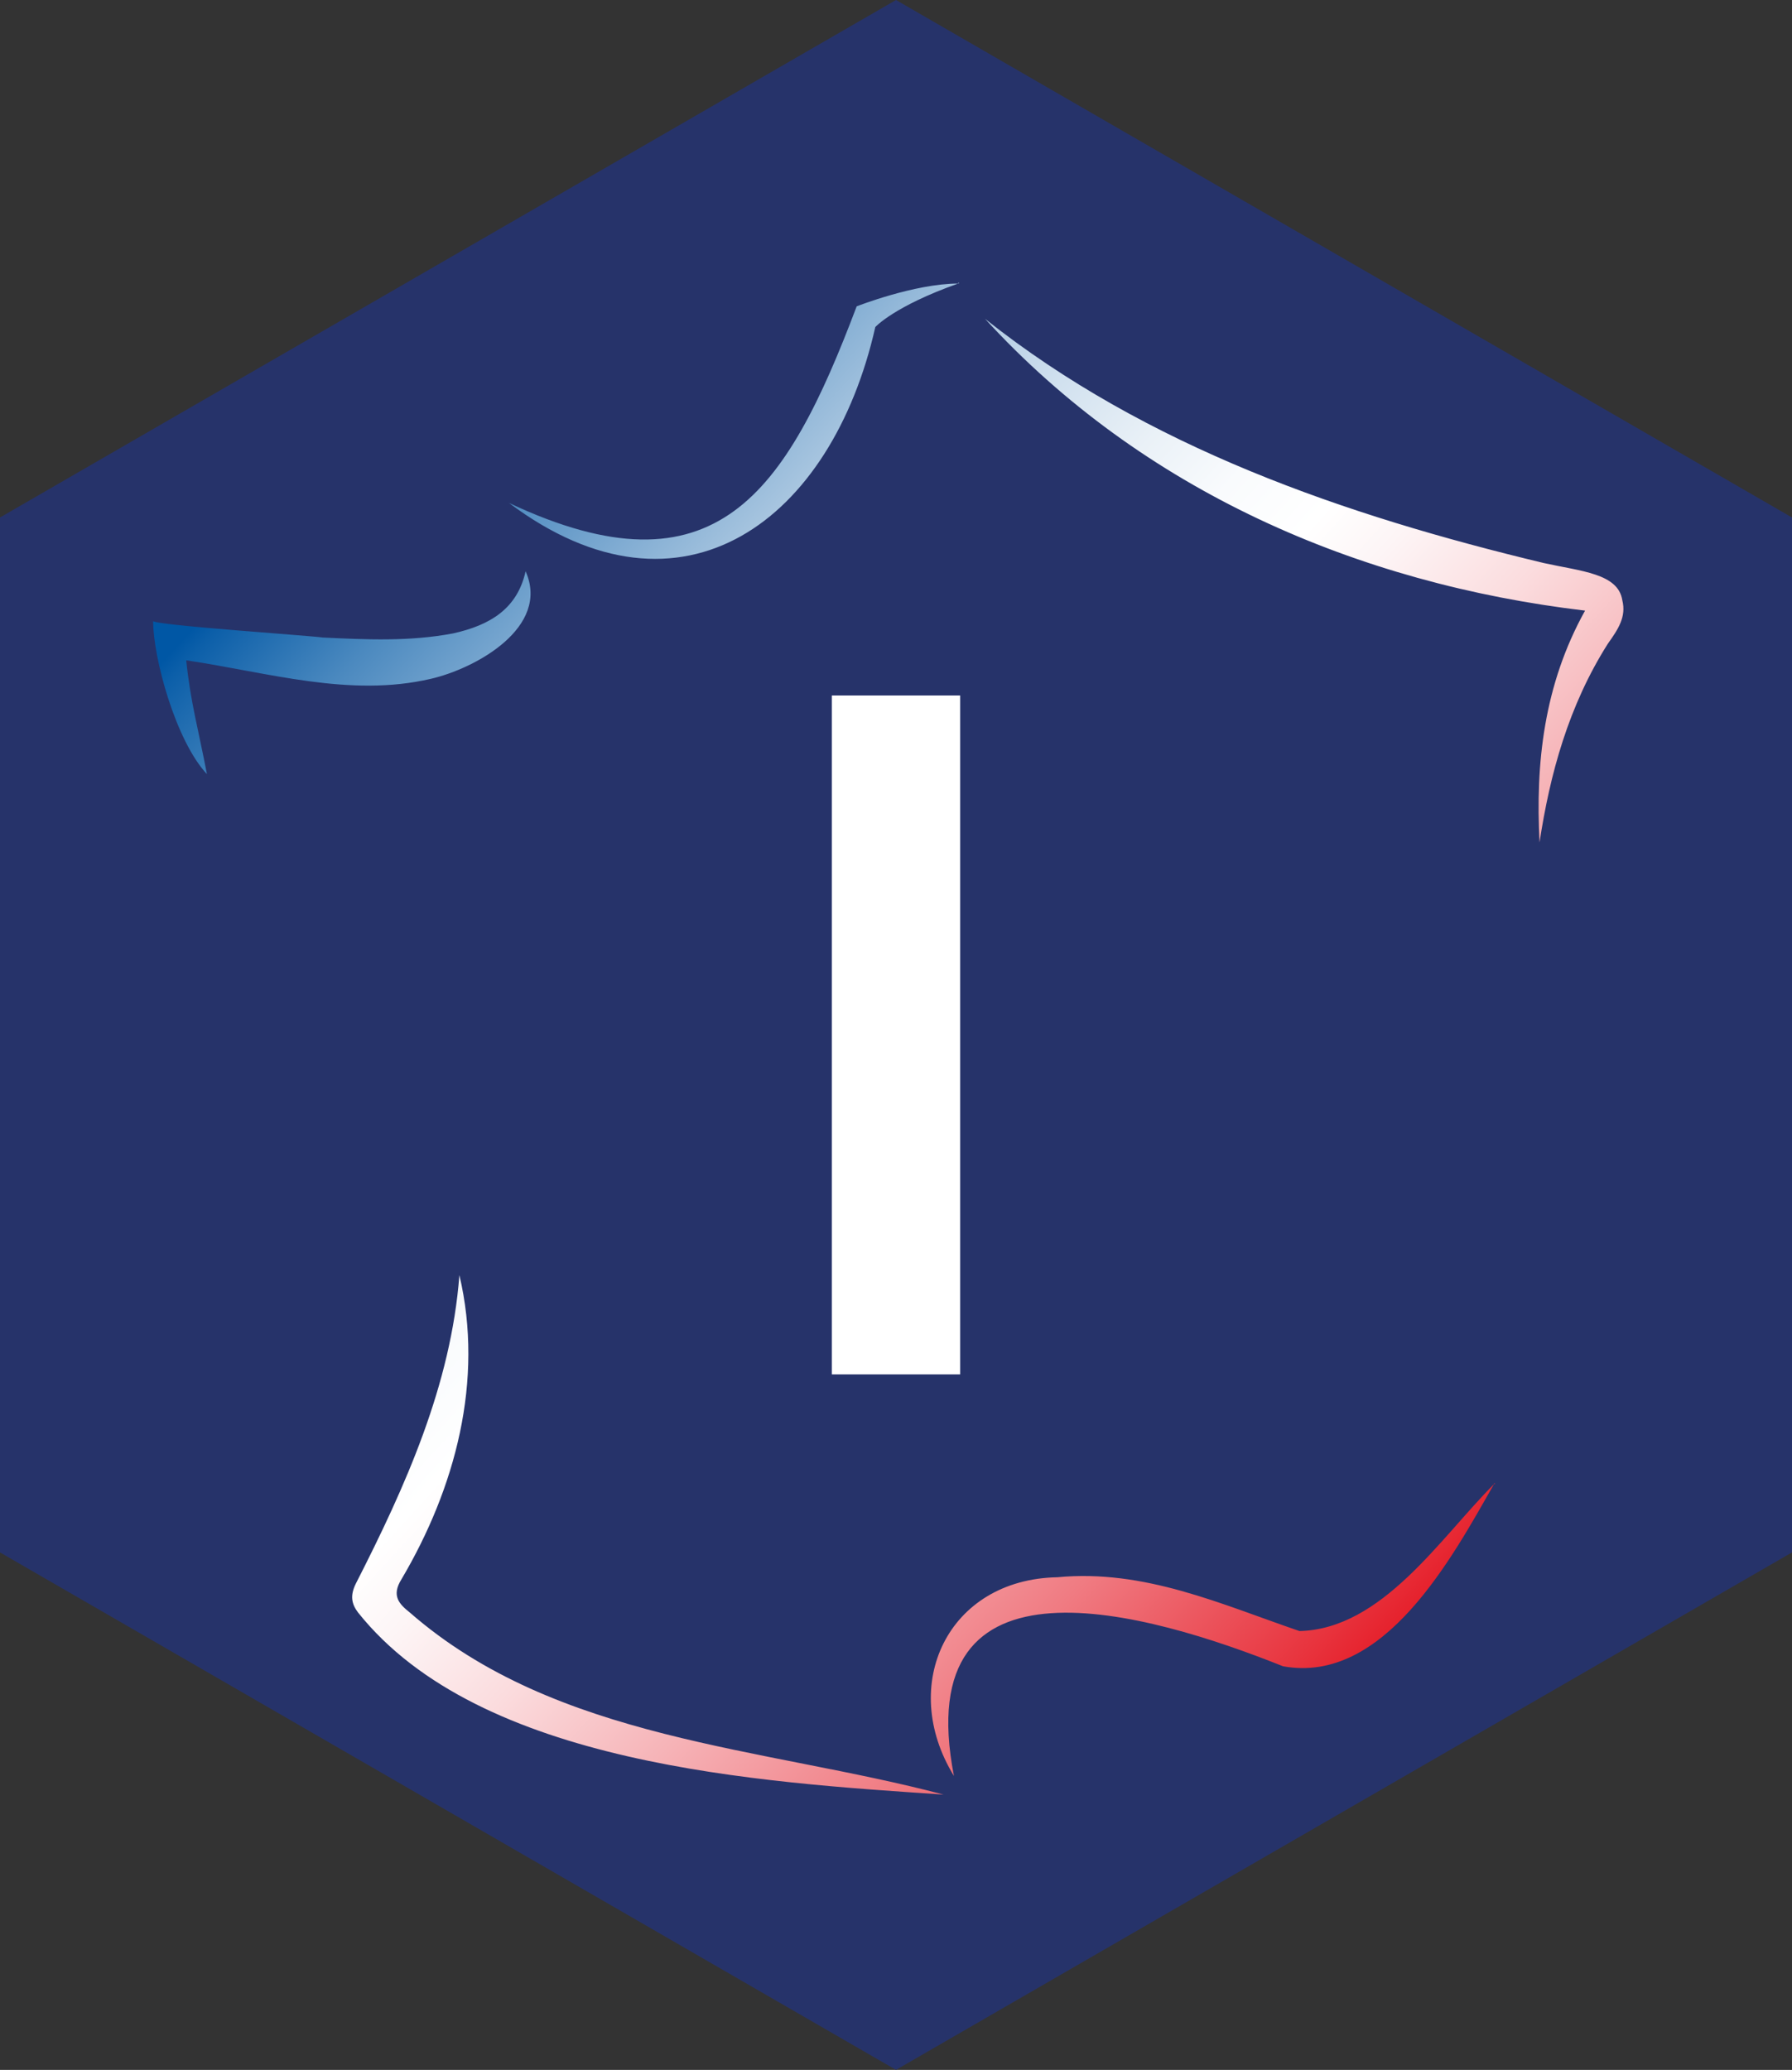
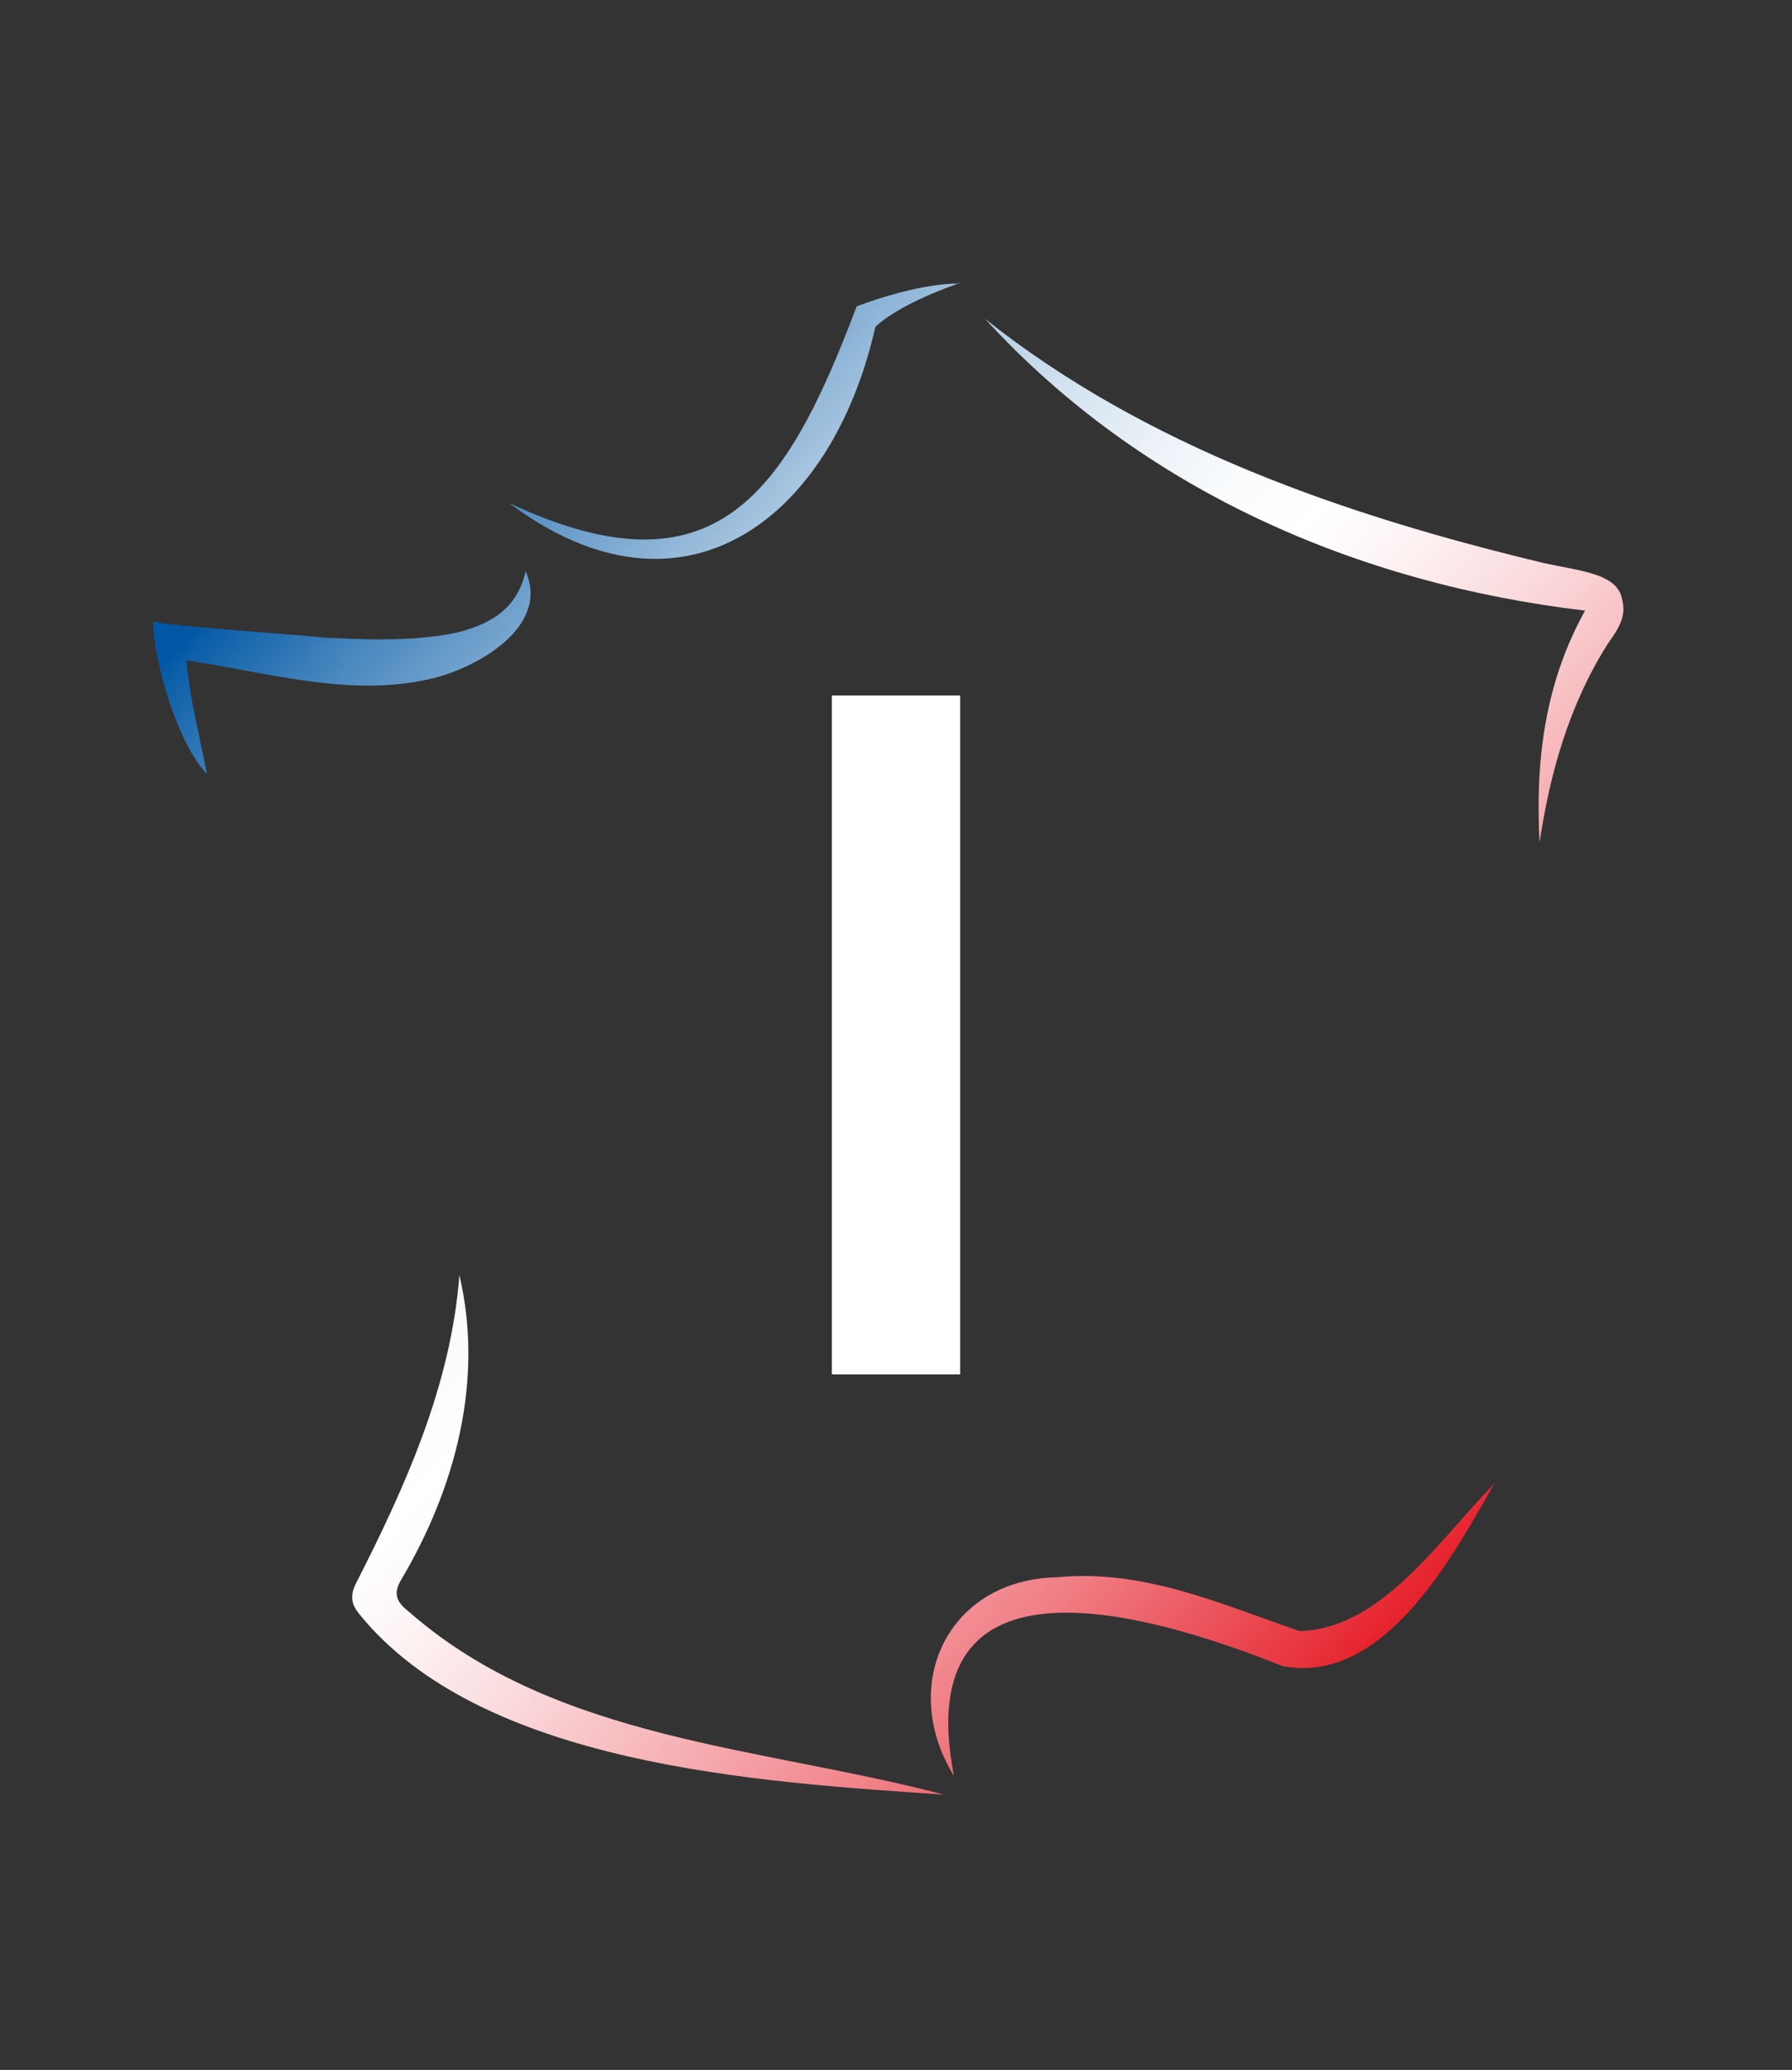
<svg xmlns="http://www.w3.org/2000/svg" version="1.1" id="Calque_2_00000000208075445876340390000004617251007859595140_" x="0px" y="0px" viewBox="0 0 86.6 100" style="enable-background:new 0 0 86.6 100;" xml:space="preserve">
  <rect x="0" y="0" width="86.6" height="100" fill="#333333" stroke="none" />
  <style type="text/css">
	.st0{fill:#26336A;}
	.st1{fill:url(#SVGID_1_);}
	.st2{fill:#FFFFFF;}
</style>
  <g id="Calque_2-2">
    <g id="Agir-syndicat_logo">
-       <polygon class="st0" points="86.6,75 43.3,100 0,75 0,25 43.3,0 86.6,25   " />
      <linearGradient id="SVGID_1_" gradientUnits="userSpaceOnUse" x1="10.999" y1="1453.205" x2="73.671" y2="1510.485" gradientTransform="matrix(1 0 0 1 0 -1433.5)">
        <stop offset="7.000000e-02" style="stop-color:#0057A5" />
        <stop offset="8.000000e-02" style="stop-color:#0C5FA9" />
        <stop offset="0.15" style="stop-color:#4B89BF" />
        <stop offset="0.22" style="stop-color:#82ADD3" />
        <stop offset="0.28" style="stop-color:#AFCAE2" />
        <stop offset="0.34" style="stop-color:#D1E1EF" />
        <stop offset="0.4" style="stop-color:#EAF1F7" />
        <stop offset="0.45" style="stop-color:#F9FBFD" />
        <stop offset="0.5" style="stop-color:#FFFFFF" />
        <stop offset="0.54" style="stop-color:#FDF5F6" />
        <stop offset="0.61" style="stop-color:#FBDCDE" />
        <stop offset="0.7" style="stop-color:#F6B3B7" />
        <stop offset="0.81" style="stop-color:#F07B82" />
        <stop offset="0.93" style="stop-color:#E8343E" />
        <stop offset="1" style="stop-color:#E30613" />
      </linearGradient>
      <path class="st1" d="M74.4,40.7c-0.2-3.8,0.2-7.6,2.2-11.2c-11-1.3-21.4-5.8-29-14.1c0.1-0.1-0.1,0.1,0,0    c7.8,6.2,17.4,9.5,27,11.8c1.8,0.4,3.6,0.5,3.8,1.8c0.2,0.8-0.2,1.4-0.7,2.1C75.8,34.1,74.9,37.4,74.4,40.7    C74.3,40.7,74.5,40.7,74.4,40.7C74.4,40.7,74.4,40.7,74.4,40.7z M22.2,61.6c-0.4,5.3-2.6,10.2-5,14.9c-0.3,0.6-0.2,1,0.1,1.4    c5.9,7.4,19.4,8.2,28.3,8.8c-8.7-2.3-18.7-2.6-25.8-8.8c-0.5-0.4-0.9-0.8-0.4-1.6C22,71.9,23.4,66.7,22.2,61.6    C22.2,61.6,22.3,61.6,22.2,61.6z M72.2,71.7c-2.6,2.6-5.4,7-9.4,7.1c-3.8-1.3-7.5-3-11.7-2.6c-5.3,0.1-7.7,5.2-5,9.6    c-2.2-11.3,9.4-7.9,15.9-5.3C66.9,81.4,70.2,75.2,72.2,71.7C72.2,71.6,72.3,71.7,72.2,71.7C72.2,71.7,72.2,71.7,72.2,71.7z     M21.9,30.6c-2.1,0.4-4.2,0.3-6.3,0.2c-0.7-0.1-8.2-0.6-8.2-0.8c0,1.8,1.1,5.8,2.6,7.4c-0.4-2.1-0.8-3.5-1-5.5    c4,0.6,7.9,1.8,11.8,0.9c2.2-0.5,5.8-2.5,4.6-5.2C25,29.4,23.7,30.2,21.9,30.6C21.9,30.6,21.9,30.6,21.9,30.6z M24.6,24.3    c8.4,6.3,15.6,0.8,17.7-8.5c0,0,0.9-1,4-2.1c0-0.1,0.1,0,0,0c-2.1,0-4.9,1.1-4.9,1.1C38,23.8,34.6,29,24.6,24.3    C24.6,24.4,24.6,24.3,24.6,24.3z" />
    </g>
  </g>
  <g>
-     <path class="st2" d="M40.2,66.4V33.6h6.2v32.8H40.2z" />
+     <path class="st2" d="M40.2,66.4V33.6h6.2v32.8z" />
  </g>
</svg>